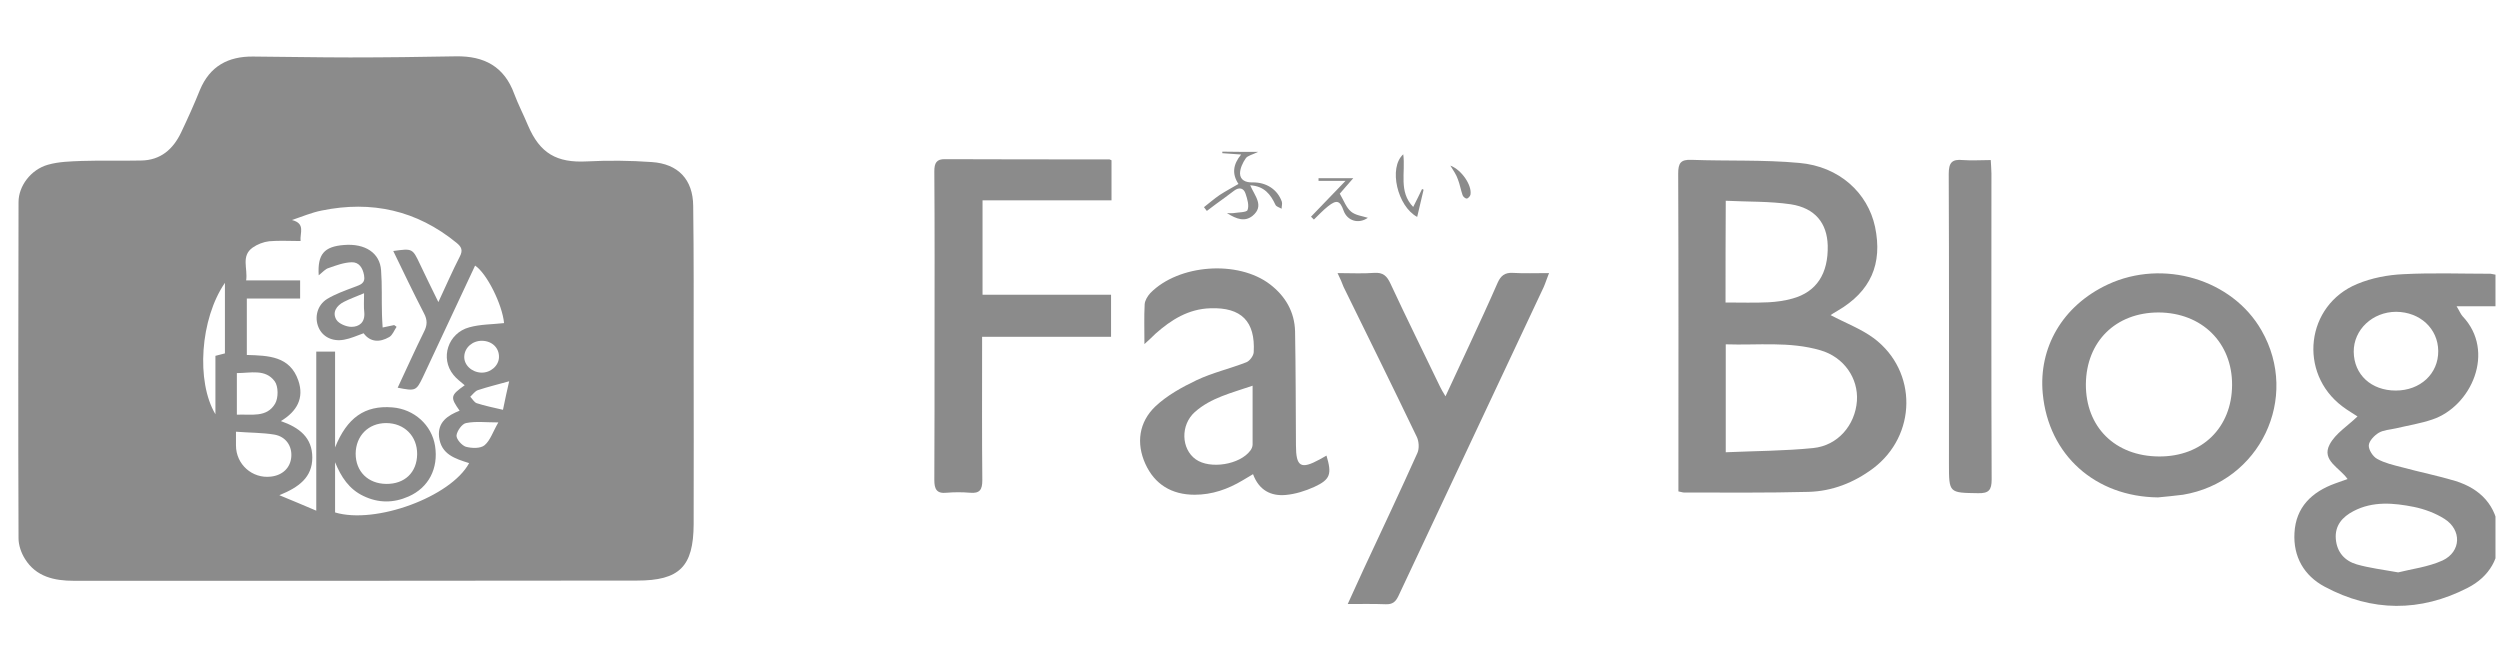
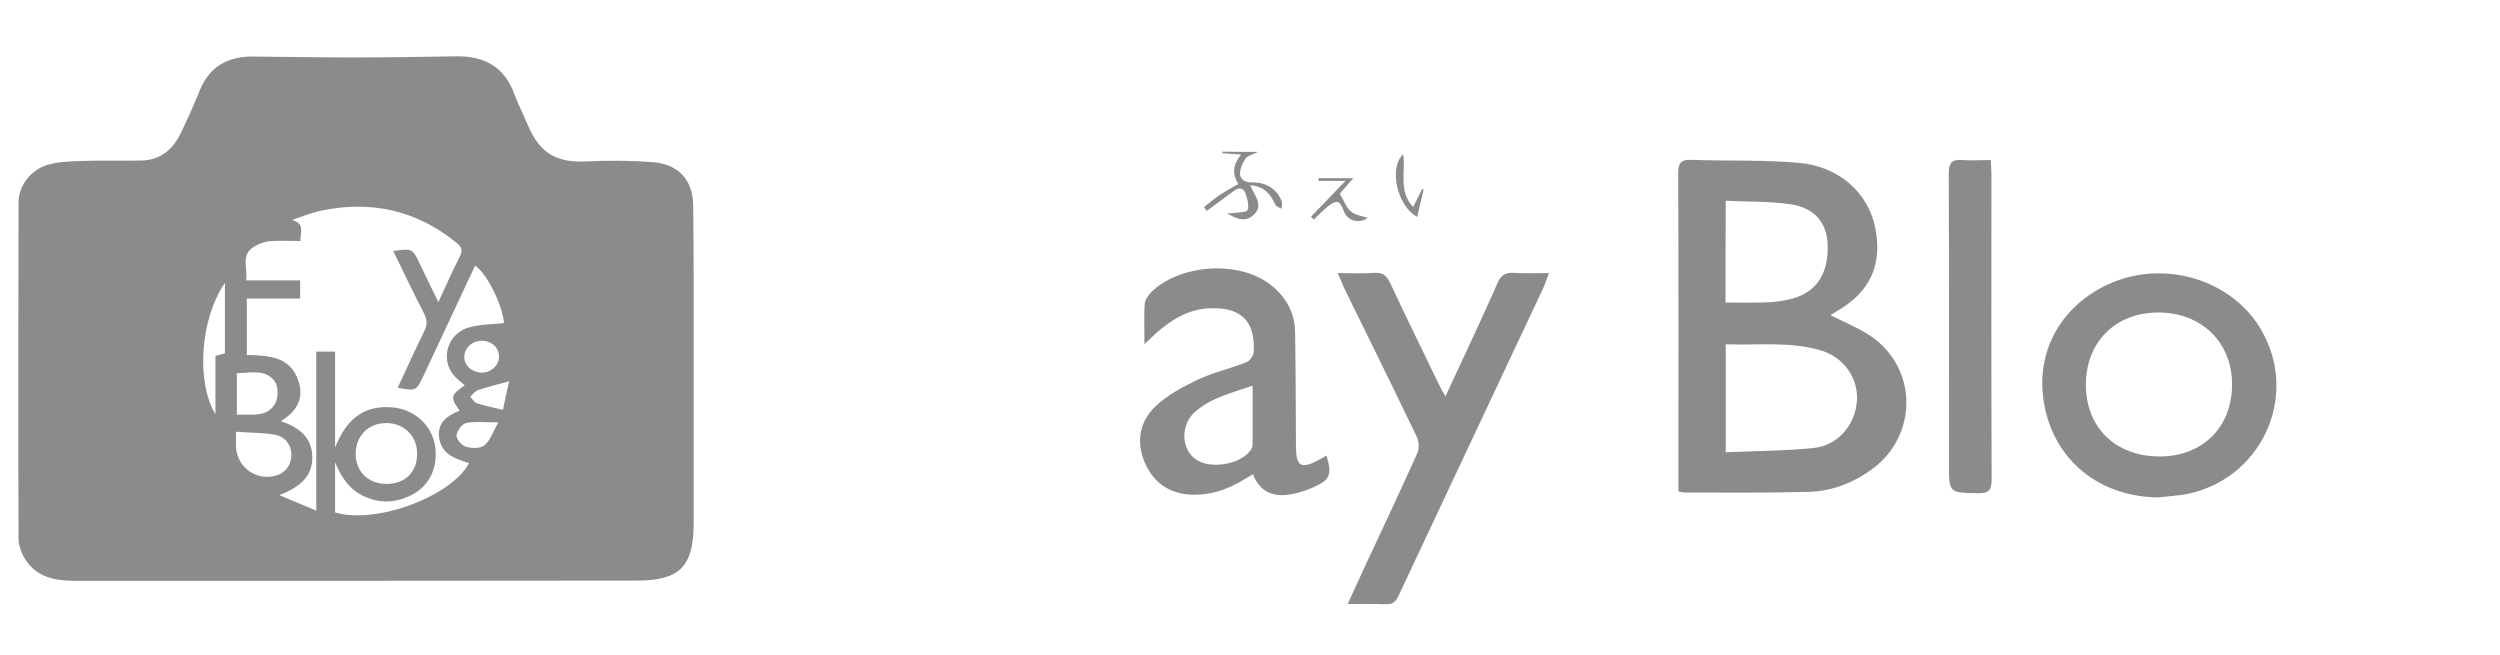
<svg xmlns="http://www.w3.org/2000/svg" width="126" height="33" viewBox="0 0 126 33" fill="none">
  <g clip-path="url(#clip0_4846_1598)">
    <path d="M17.925 29.272C13.187 29.272 8.46 29.272 3.721 29.272C2.74 29.272 1.815 29.071 1.258 28.168C1.068 27.867 0.934 27.477 0.934 27.132C0.912 21.479 0.923 15.838 0.934 10.186C0.934 9.383 1.548 8.547 2.417 8.302C2.963 8.146 3.543 8.135 4.112 8.112C5.115 8.079 6.118 8.112 7.111 8.09C8.092 8.079 8.727 7.521 9.129 6.674C9.463 5.972 9.786 5.258 10.076 4.534C10.578 3.33 11.503 2.839 12.752 2.85C14.38 2.861 16.018 2.895 17.646 2.895C19.43 2.895 21.213 2.872 22.986 2.839C24.402 2.817 25.416 3.352 25.918 4.734C26.119 5.269 26.386 5.782 26.609 6.317C27.211 7.733 28.059 8.213 29.575 8.135C30.667 8.079 31.76 8.09 32.852 8.168C34.179 8.257 34.926 9.049 34.937 10.375C34.971 12.906 34.96 15.426 34.96 17.956C34.96 20.777 34.971 23.609 34.96 26.429C34.948 28.559 34.246 29.261 32.106 29.261C27.39 29.272 22.663 29.261 17.925 29.272ZM15.94 25.738C15.94 22.973 15.94 20.364 15.94 17.722C16.252 17.722 16.531 17.722 16.888 17.722C16.888 19.339 16.888 20.944 16.888 22.55C17.49 21.056 18.382 20.42 19.775 20.532C20.879 20.621 21.76 21.424 21.927 22.471C22.105 23.609 21.604 24.579 20.589 25.024C19.831 25.359 19.073 25.359 18.326 25.002C17.59 24.657 17.189 24.032 16.888 23.297C16.888 24.144 16.888 24.991 16.888 25.827C18.928 26.44 22.73 25.036 23.644 23.341C22.942 23.118 22.228 22.906 22.128 22.015C22.05 21.267 22.574 20.933 23.165 20.699C22.685 20.019 22.696 19.93 23.421 19.417C23.231 19.25 23.008 19.093 22.852 18.893C22.172 18.057 22.574 16.786 23.655 16.496C24.212 16.34 24.814 16.351 25.405 16.284C25.316 15.348 24.536 13.776 23.945 13.386C23.064 15.258 22.195 17.12 21.325 18.982C20.979 19.707 20.946 19.718 20.043 19.54C20.489 18.592 20.913 17.644 21.37 16.719C21.537 16.396 21.548 16.128 21.37 15.794C20.834 14.757 20.333 13.709 19.82 12.65C20.79 12.516 20.79 12.516 21.169 13.319C21.448 13.921 21.749 14.511 22.094 15.225C22.484 14.389 22.808 13.642 23.176 12.928C23.343 12.605 23.254 12.438 23.008 12.237C21.002 10.598 18.727 10.097 16.219 10.61C15.706 10.71 15.216 10.922 14.714 11.089C15.416 11.267 15.104 11.747 15.149 12.148C14.591 12.148 14.067 12.115 13.566 12.159C13.276 12.193 12.964 12.315 12.729 12.482C12.139 12.906 12.495 13.53 12.406 14.133C13.354 14.133 14.235 14.133 15.126 14.133C15.126 14.456 15.126 14.723 15.126 15.047C14.212 15.047 13.332 15.047 12.44 15.047C12.44 16.028 12.44 16.953 12.44 17.89C13.532 17.923 14.614 17.945 15.037 19.183C15.338 20.064 14.97 20.732 14.156 21.223C15.082 21.546 15.74 22.048 15.74 23.062C15.74 24.055 15.071 24.556 14.079 24.958C14.758 25.236 15.283 25.459 15.94 25.738ZM21.024 22.895C21.035 21.981 20.377 21.323 19.463 21.323C18.571 21.323 17.936 21.959 17.925 22.862C17.925 23.765 18.549 24.378 19.463 24.389C20.4 24.4 21.013 23.809 21.024 22.895ZM11.893 21.758C11.893 22.081 11.893 22.271 11.893 22.449C11.893 23.408 12.718 24.133 13.655 24.021C14.246 23.954 14.636 23.575 14.681 23.029C14.725 22.483 14.413 22.003 13.822 21.903C13.22 21.803 12.596 21.814 11.893 21.758ZM11.336 14.255C10.087 16.072 9.875 19.238 10.857 20.877C10.857 19.818 10.857 18.882 10.857 17.934C11.057 17.878 11.191 17.845 11.336 17.811C11.336 16.652 11.336 15.504 11.336 14.255ZM11.938 20.9C12.663 20.866 13.443 21.067 13.867 20.342C14.034 20.052 14.034 19.473 13.844 19.216C13.376 18.581 12.629 18.804 11.938 18.804C11.938 19.528 11.938 20.186 11.938 20.9ZM25.149 18.001C25.16 17.533 24.803 17.187 24.302 17.176C23.822 17.165 23.421 17.511 23.399 17.956C23.376 18.391 23.767 18.759 24.257 18.781C24.725 18.793 25.138 18.436 25.149 18.001ZM25.116 21.29C24.48 21.29 23.967 21.223 23.488 21.323C23.287 21.357 23.031 21.725 23.008 21.948C22.997 22.137 23.276 22.449 23.477 22.516C23.767 22.594 24.212 22.616 24.424 22.438C24.714 22.193 24.837 21.769 25.116 21.29ZM25.662 19.216C25.104 19.372 24.591 19.495 24.09 19.662C23.945 19.707 23.833 19.874 23.7 19.997C23.811 20.108 23.9 20.275 24.023 20.32C24.435 20.454 24.87 20.543 25.35 20.654C25.461 20.108 25.561 19.651 25.662 19.216Z" fill="#8B8B8B" />
    <path d="M92.262 15.882C93.02 16.283 93.801 16.573 94.447 17.052C96.655 18.714 96.61 21.947 94.403 23.608C93.433 24.332 92.34 24.756 91.159 24.79C89.063 24.845 86.967 24.823 84.871 24.823C84.804 24.823 84.726 24.79 84.592 24.767C84.592 24.567 84.592 24.366 84.592 24.176C84.592 19.037 84.603 13.886 84.581 8.747C84.581 8.223 84.704 8.033 85.25 8.056C87.067 8.123 88.895 8.045 90.69 8.212C92.697 8.39 94.135 9.717 94.503 11.434C94.893 13.307 94.28 14.689 92.619 15.659C92.474 15.737 92.362 15.815 92.262 15.882ZM86.978 22.794C88.494 22.727 89.943 22.727 91.382 22.582C92.63 22.459 93.5 21.423 93.589 20.208C93.667 19.07 92.942 18 91.749 17.654C90.189 17.198 88.594 17.409 86.978 17.354C86.978 19.182 86.978 20.921 86.978 22.794ZM86.967 15.246C87.736 15.246 88.438 15.269 89.141 15.235C89.542 15.213 89.954 15.157 90.345 15.046C91.56 14.711 92.151 13.786 92.117 12.37C92.084 11.244 91.482 10.486 90.255 10.296C89.185 10.14 88.093 10.174 86.978 10.118C86.967 11.891 86.967 13.53 86.967 15.246Z" fill="#8B8B8B" />
-     <path d="M125.975 13.875C125.975 14.41 125.975 14.89 125.975 15.436C125.284 15.436 124.604 15.436 123.812 15.436C123.957 15.67 124.013 15.826 124.113 15.938C125.797 17.71 124.559 20.486 122.586 21.144C121.995 21.345 121.36 21.445 120.747 21.59C120.457 21.657 120.133 21.668 119.888 21.813C119.665 21.947 119.398 22.226 119.387 22.448C119.375 22.671 119.598 23.017 119.81 23.128C120.189 23.34 120.635 23.441 121.07 23.552C121.962 23.797 122.876 23.976 123.757 24.243C125.017 24.634 125.83 25.481 125.942 26.841C126.042 28.101 125.462 29.071 124.37 29.628C121.984 30.854 119.543 30.843 117.168 29.572C116.12 29.015 115.574 28.056 115.641 26.863C115.708 25.559 116.521 24.79 117.692 24.366C117.881 24.299 118.071 24.232 118.316 24.143C117.926 23.575 116.99 23.207 117.413 22.404C117.703 21.846 118.327 21.467 118.818 20.988C118.64 20.865 118.339 20.698 118.06 20.486C115.819 18.803 116.209 15.38 118.807 14.31C119.531 14.009 120.345 13.853 121.126 13.819C122.586 13.742 124.058 13.797 125.529 13.797C125.663 13.819 125.797 13.853 125.975 13.875ZM120.869 28.848C121.527 28.68 122.374 28.58 123.11 28.246C124.047 27.8 124.08 26.707 123.199 26.15C122.742 25.86 122.196 25.659 121.661 25.548C120.646 25.347 119.598 25.247 118.617 25.76C118.06 26.049 117.67 26.484 117.725 27.164C117.781 27.833 118.171 28.268 118.784 28.446C119.409 28.625 120.055 28.703 120.869 28.848ZM120.747 19.684C121.984 19.684 122.898 18.836 122.887 17.688C122.876 16.562 121.973 15.726 120.769 15.715C119.576 15.715 118.617 16.618 118.628 17.733C118.64 18.881 119.509 19.684 120.747 19.684Z" fill="#8B8B8B" />
-     <path d="M56.02 8.078C56.02 8.747 56.02 9.382 56.02 10.096C53.846 10.096 51.705 10.096 49.52 10.096C49.52 11.712 49.52 13.251 49.52 14.856C51.683 14.856 53.812 14.856 55.997 14.856C55.997 15.57 55.997 16.239 55.997 16.974C53.857 16.974 51.716 16.974 49.498 16.974C49.498 17.253 49.498 17.465 49.498 17.677C49.498 19.851 49.487 22.025 49.509 24.199C49.509 24.678 49.386 24.879 48.885 24.834C48.495 24.801 48.104 24.801 47.714 24.834C47.201 24.89 47.09 24.645 47.09 24.188C47.101 21.88 47.101 19.583 47.101 17.275C47.101 14.399 47.112 11.523 47.09 8.635C47.09 8.212 47.201 8.011 47.636 8.022C50.379 8.033 53.132 8.033 55.875 8.033C55.908 8.022 55.942 8.044 56.02 8.078Z" fill="#8B8B8B" />
    <path d="M108.762 25.069C105.618 25.035 103.244 22.951 102.954 19.829C102.742 17.544 103.924 15.414 106.243 14.333C109.03 13.04 112.508 14.076 113.98 16.652C115.931 20.052 113.902 24.288 110.022 24.935C109.61 24.991 109.186 25.024 108.762 25.069ZM108.796 15.748C106.633 15.748 105.15 17.209 105.128 19.361C105.117 21.523 106.599 22.995 108.818 23.006C110.992 23.017 112.486 21.546 112.497 19.405C112.508 17.265 110.97 15.76 108.796 15.748Z" fill="#8B8B8B" />
    <path d="M67.413 13.764C68.104 13.764 68.684 13.798 69.252 13.753C69.71 13.72 69.899 13.909 70.077 14.288C70.891 16.039 71.75 17.767 72.586 19.506C72.642 19.628 72.72 19.751 72.853 19.974C73.299 19.015 73.701 18.157 74.102 17.287C74.57 16.273 75.038 15.269 75.484 14.244C75.641 13.898 75.841 13.731 76.243 13.753C76.811 13.787 77.391 13.764 78.071 13.764C77.959 14.043 77.892 14.266 77.803 14.467C75.362 19.651 72.92 24.846 70.479 30.041C70.334 30.342 70.178 30.465 69.843 30.454C69.241 30.431 68.628 30.442 67.926 30.442C68.238 29.773 68.483 29.205 68.751 28.636C69.654 26.697 70.568 24.768 71.438 22.828C71.538 22.605 71.516 22.237 71.404 22.014C70.189 19.483 68.951 16.975 67.714 14.456C67.636 14.255 67.558 14.054 67.413 13.764Z" fill="#8B8B8B" />
    <path d="M57.679 17.343C57.679 16.585 57.657 15.96 57.691 15.336C57.702 15.146 57.836 14.924 57.98 14.767C59.407 13.318 62.395 13.095 64.012 14.333C64.781 14.924 65.249 15.715 65.272 16.707C65.305 18.614 65.305 20.531 65.316 22.438C65.316 23.53 65.561 23.675 66.52 23.151C66.632 23.084 66.743 23.029 66.855 22.962C67.133 23.898 67.055 24.166 66.23 24.545C65.784 24.745 65.294 24.901 64.803 24.946C64.056 25.013 63.454 24.712 63.153 23.898C62.964 24.009 62.797 24.11 62.629 24.21C61.883 24.656 61.091 24.935 60.21 24.935C59.051 24.935 58.192 24.411 57.724 23.374C57.256 22.337 57.401 21.278 58.226 20.487C58.817 19.929 59.564 19.517 60.31 19.16C61.113 18.781 61.994 18.58 62.819 18.257C62.986 18.19 63.176 17.934 63.187 17.755C63.276 16.195 62.562 15.481 61.002 15.537C59.898 15.57 59.028 16.116 58.237 16.819C58.081 16.975 57.936 17.109 57.679 17.343ZM63.131 19.439C62.072 19.807 61.035 20.041 60.221 20.765C59.486 21.423 59.53 22.627 60.266 23.151C60.991 23.664 62.496 23.419 63.02 22.705C63.087 22.616 63.131 22.505 63.131 22.404C63.131 21.445 63.131 20.487 63.131 19.439Z" fill="#8B8B8B" />
    <path d="M100.334 8.067C100.345 8.335 100.368 8.535 100.368 8.736C100.368 13.876 100.357 19.026 100.379 24.166C100.379 24.701 100.234 24.868 99.699 24.857C98.227 24.834 98.227 24.857 98.227 23.363C98.227 18.502 98.238 13.63 98.216 8.77C98.216 8.201 98.372 8.011 98.93 8.067C99.376 8.101 99.844 8.067 100.334 8.067Z" fill="#8B8B8B" />
    <path d="M63.411 7.654C63.121 7.799 62.876 7.844 62.787 7.978C62.631 8.201 62.497 8.49 62.497 8.747C62.508 9.081 62.787 9.204 63.132 9.193C63.835 9.182 64.392 9.561 64.604 10.163C64.637 10.263 64.593 10.397 64.593 10.52C64.481 10.453 64.325 10.419 64.281 10.319C64.035 9.795 63.723 9.382 63.01 9.338C63.244 9.884 63.734 10.375 63.132 10.876C62.742 11.188 62.341 11.055 61.839 10.742C62.029 10.742 62.096 10.754 62.151 10.742C62.408 10.698 62.831 10.709 62.876 10.586C62.965 10.352 62.865 10.029 62.776 9.761C62.686 9.483 62.463 9.416 62.207 9.605C61.895 9.839 61.583 10.074 61.27 10.296C61.126 10.408 60.969 10.52 60.825 10.631C60.78 10.564 60.724 10.508 60.68 10.441C60.936 10.241 61.193 10.018 61.471 9.828C61.761 9.639 62.073 9.472 62.419 9.271C62.084 8.769 62.14 8.29 62.553 7.788C62.173 7.766 61.895 7.744 61.605 7.721C61.605 7.699 61.605 7.677 61.605 7.643C62.151 7.654 62.709 7.654 63.411 7.654Z" fill="#8B8B8B" />
    <path d="M66.075 10.921C66.61 10.364 67.145 9.807 67.814 9.115C67.257 9.115 66.855 9.115 66.454 9.115C66.454 9.071 66.454 9.026 66.454 8.982C67 8.982 67.547 8.982 68.204 8.982C67.926 9.305 67.692 9.561 67.524 9.762C67.736 10.119 67.848 10.464 68.093 10.665C68.316 10.854 68.662 10.888 68.94 10.977C68.483 11.3 67.903 11.144 67.714 10.609C67.535 10.108 67.368 10.052 66.933 10.397C66.677 10.598 66.454 10.843 66.22 11.066C66.175 11.022 66.12 10.966 66.075 10.921Z" fill="#8B8B8B" />
    <path d="M71.225 10.43C71.404 10.085 71.537 9.806 71.671 9.527C71.694 9.538 71.727 9.549 71.749 9.561C71.649 10.007 71.537 10.464 71.426 10.932C70.434 10.408 69.966 8.457 70.724 7.777C70.846 8.691 70.478 9.661 71.225 10.43Z" fill="#8B8B8B" />
-     <path d="M73.098 8.346C73.667 8.558 74.191 9.338 74.113 9.806C74.102 9.884 73.99 10.007 73.923 10.007C73.845 10.007 73.734 9.907 73.712 9.829C73.622 9.572 73.578 9.293 73.477 9.037C73.399 8.803 73.254 8.602 73.098 8.346Z" fill="#8B8B8B" />
-     <path d="M16.063 13.875C15.996 12.805 16.342 12.426 17.334 12.348C18.404 12.259 19.151 12.749 19.207 13.63C19.263 14.366 19.229 15.113 19.252 15.86C19.252 16.061 19.274 16.25 19.285 16.506C19.519 16.462 19.686 16.417 19.865 16.384C19.91 16.417 19.954 16.439 19.988 16.473C19.865 16.651 19.787 16.886 19.62 16.986C19.14 17.265 18.661 17.253 18.326 16.796C17.981 16.919 17.669 17.064 17.345 17.12C16.754 17.231 16.253 16.975 16.052 16.495C15.84 15.994 15.985 15.38 16.487 15.068C16.91 14.812 17.39 14.645 17.858 14.466C18.148 14.355 18.427 14.299 18.349 13.875C18.282 13.496 18.092 13.207 17.724 13.218C17.334 13.229 16.944 13.374 16.565 13.508C16.398 13.552 16.275 13.708 16.063 13.875ZM18.349 14.778C17.959 14.946 17.635 15.057 17.334 15.213C16.955 15.403 16.732 15.748 16.955 16.116C17.078 16.317 17.457 16.473 17.713 16.473C18.103 16.473 18.404 16.25 18.36 15.748C18.326 15.459 18.349 15.169 18.349 14.778Z" fill="#8B8B8B" />
  </g>
  <defs>
    <clipPath id="clip0_4846_1598">
      <rect width="124.944" height="32.52" fill="white" transform="translate(0.828 0.428)" />
    </clipPath>
  </defs>
</svg>